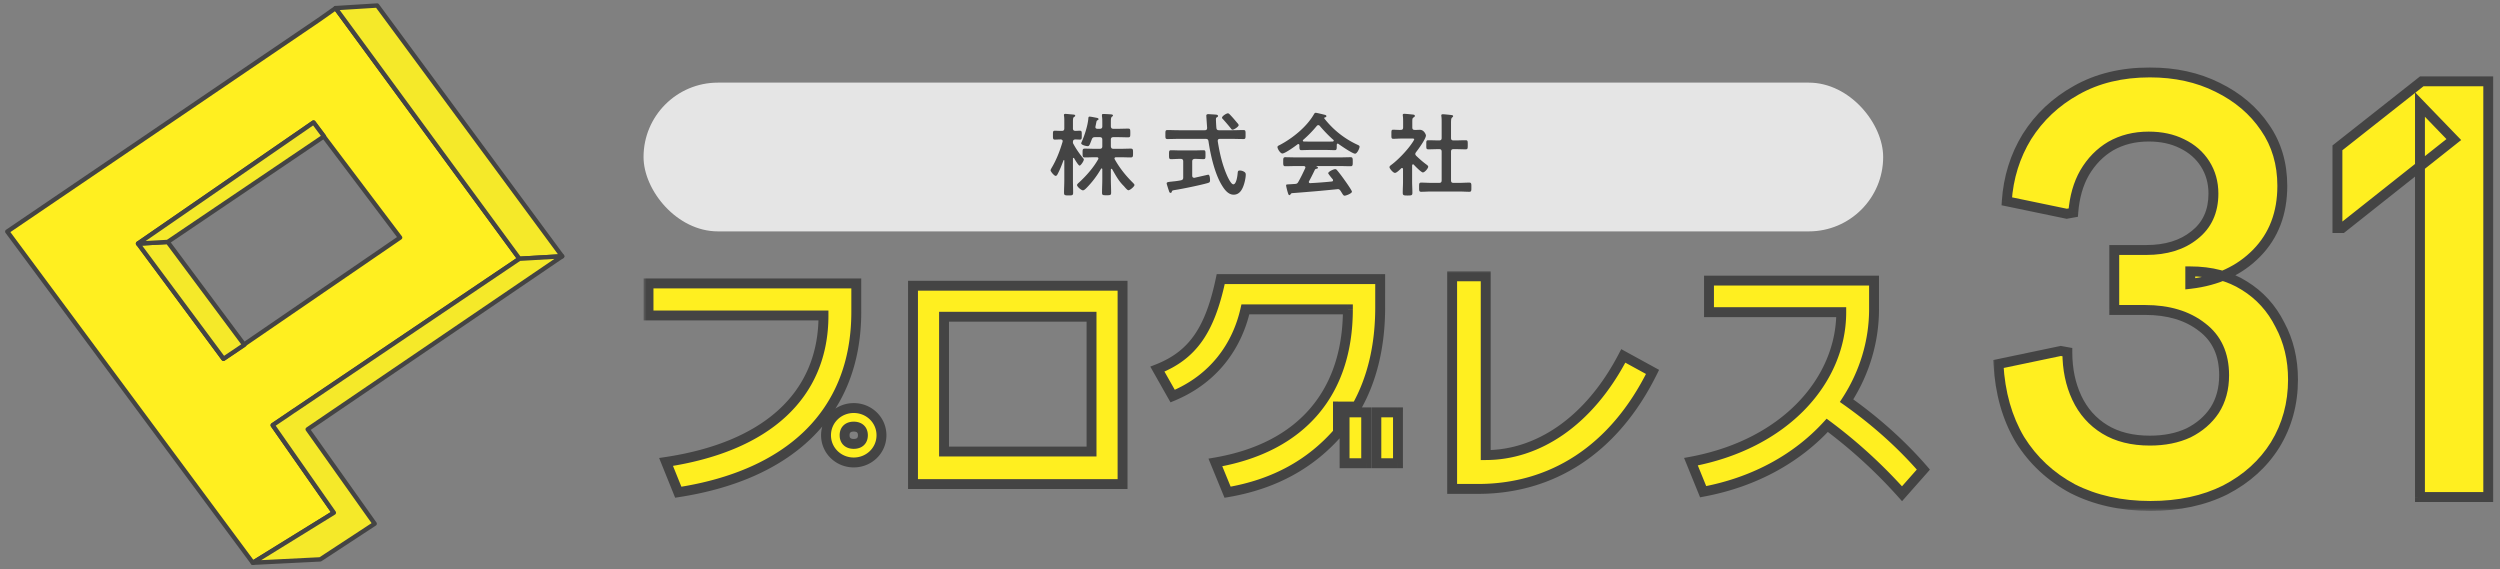
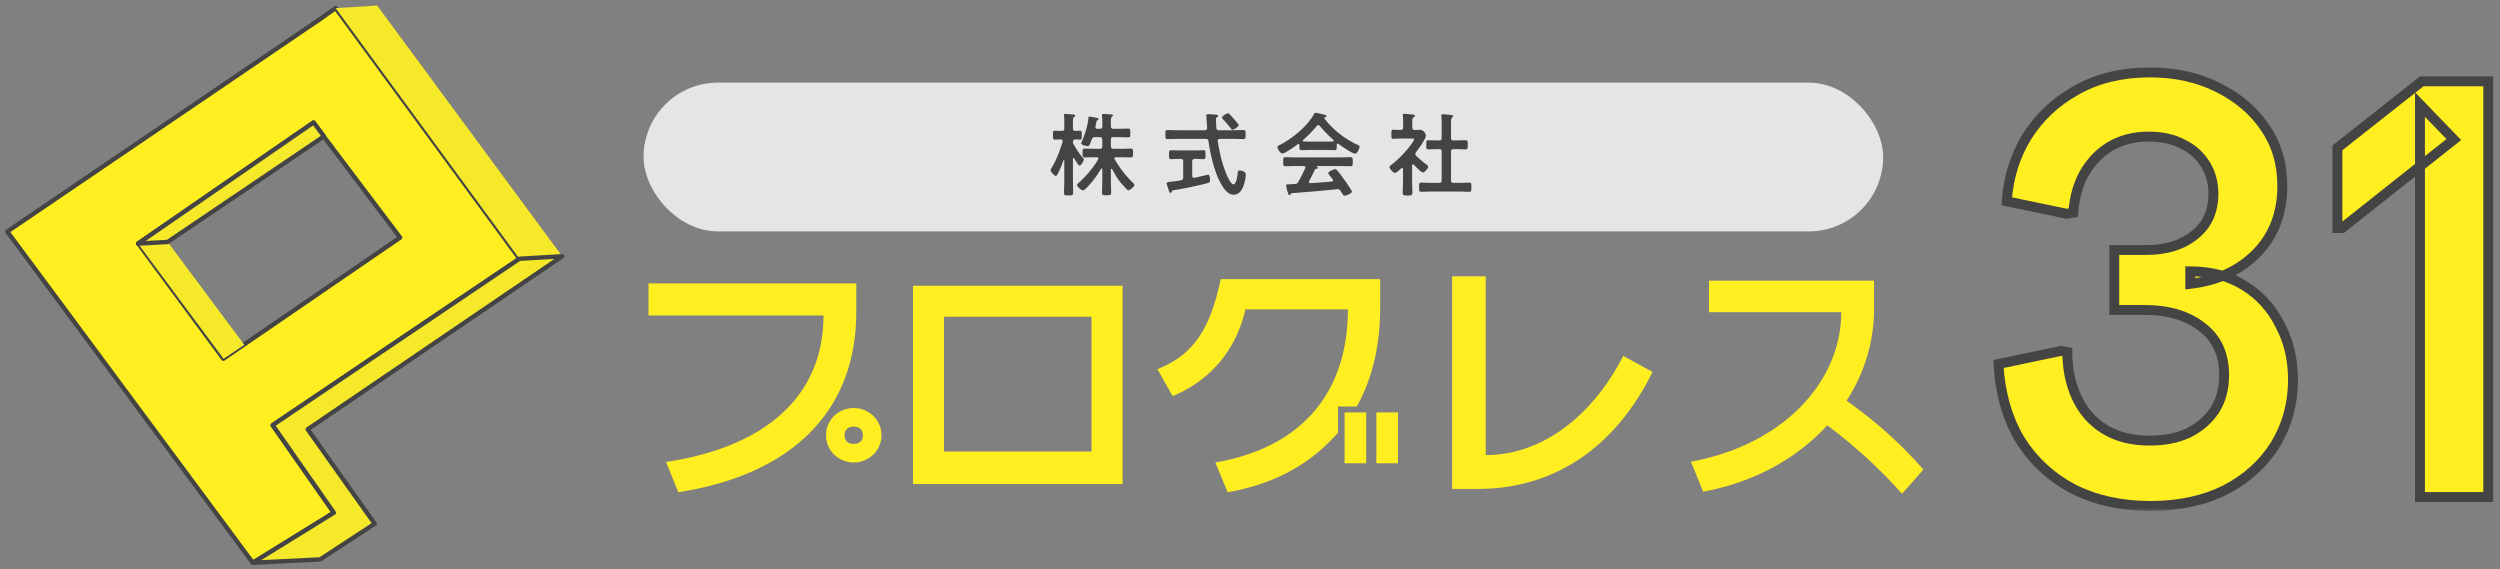
<svg xmlns="http://www.w3.org/2000/svg" width="347" height="79" fill="none">
  <rect width="100%" height="100%" fill="#808080" stroke="none" />
  <g clip-path="url(#a)">
    <path fill="#ffef20" d="M31.004 49.792 19.185 33.789l24.31-16.763 12.042 15.95-24.533 16.81zm41.099-13.876L46.583 1.125 44.277 2.75 1.01 32.141l34.084 45.975 11.246-6.953-8.482-12.134 34.25-23.114z" />
    <path stroke="#444" stroke-linecap="round" stroke-linejoin="round" stroke-width=".608" d="M31.004 49.792 19.185 33.789l24.31-16.763 12.042 15.95-24.533 16.81zm41.099-13.876L46.583 1.125 44.277 2.75 1.01 32.141l34.084 45.975 11.246-6.953-8.482-12.134 34.25-23.114z" />
    <path fill="#f5e929" d="m19.154 33.815 4.12-.233 10.637 14.284-2.88 1.935z" />
-     <path stroke="#444" stroke-linecap="round" stroke-linejoin="round" stroke-width=".608" d="m19.154 33.815 4.12-.233 10.637 14.284-2.88 1.935z" />
    <path fill="#f5e929" d="M43.529 16.996 19.154 33.815l4.12-.233 21.692-14.656z" />
    <path stroke="#444" stroke-linecap="round" stroke-linejoin="round" stroke-width=".608" d="M43.529 16.996 19.154 33.815l4.12-.233 21.692-14.656z" />
    <path fill="#f5e929" d="m72.1 35.917 5.929-.344L52.348.766l-5.768.36z" />
-     <path stroke="#444" stroke-linecap="round" stroke-linejoin="round" stroke-width=".608" d="m72.1 35.917 5.929-.344L52.348.766l-5.768.36z" />
    <path fill="#f5e929" d="m78.03 35.57-5.93.344-31.249 21.064-.005-.008-.903.621-2.087 1.406.01.02-.01.01 8.482 12.138-11.246 6.946 9.358-.468 7.554-4.95-9.298-13.103z" />
    <path stroke="#444" stroke-linecap="round" stroke-linejoin="round" stroke-width=".608" d="m78.03 35.57-5.93.344-31.249 21.064-.005-.008-.903.621-2.087 1.406.01.02-.01.01 8.482 12.138-11.246 6.946 9.358-.468 7.554-4.95-9.298-13.103z" />
  </g>
  <rect width="172.059" height="20.647" x="89.324" y="11.469" fill="#e5e5e5" rx="10.323" />
  <path fill="#444" d="M152.823 23.429a13 13 0 0 1-2.082 2.725c-.113.101-.277.265-.429.265-.239 0-.82-.517-.82-.732 0-.126.215-.303.303-.378.997-.934 1.956-2.006 2.624-3.193a.17.17 0 0 0 .038-.113c0-.139-.113-.177-.227-.177h-.303c-.441 0-.896.026-1.35.026-.328 0-.315-.177-.315-.606 0-.454-.013-.618.315-.618.454 0 .909.025 1.35.025h.72c.239 0 .353-.101.353-.353v-.909c0-.252-.114-.353-.353-.353h-.644c-.265 0-.366.063-.467.315-.29.757-.341.934-.568.934-.189 0-.895-.151-.895-.404 0-.05.037-.126.063-.176.403-.909.82-2.196.921-3.193.012-.151 0-.328.189-.328.139 0 .707.114.883.152.101.012.353.05.353.201 0 .064-.075.101-.126.14-.138.075-.151.1-.202.378-.025.113-.05.265-.101.492 0 .025-.012.063-.012.088 0 .177.126.24.29.24h.316c.239 0 .353-.1.353-.34v-.505c0-.316 0-.619-.051-.922v-.126c0-.151.101-.164.215-.164.202 0 .782.038 1.009.05.101.013.303.013.303.165 0 .075-.063.113-.139.164-.139.1-.151.353-.151.807v.53c.025.24.113.341.353.341h.606c.479 0 .971-.025 1.451-.025.29 0 .29.139.29.618 0 .454 0 .593-.29.593-.48 0-.959-.025-1.451-.025h-.606c-.24 0-.353.1-.353.353v.909c.025.252.113.353.353.353h1.06c.442 0 .896-.025 1.35-.025.328 0 .316.176.316.618 0 .416.012.606-.316.606-.454 0-.896-.026-1.35-.026h-.681c-.114 0-.227.038-.227.177q0 .057.037.113c.669 1.2 1.54 2.284 2.511 3.243.063.063.227.227.227.316 0 .202-.605.732-.845.732-.139 0-.442-.354-.606-.556l-.088-.088c-.681-.681-1.085-1.451-1.564-2.284-.026-.025-.051-.05-.089-.05-.063 0-.076.05-.088.1v1.3c0 .644.038 1.275.038 1.918 0 .34-.126.354-.619.354-.517 0-.643 0-.643-.354 0-.643.038-1.274.038-1.918v-1.337c-.013-.063-.025-.114-.089-.114-.037 0-.063.026-.088.05m-3.81-3.407c.353.656.832 1.35 1.312 1.918.05.063.113.126.113.214 0 .177-.416.833-.593.833-.164 0-.656-.845-.757-1.022a.08.08 0 0 0-.075-.05c-.063 0-.089.05-.089.113v2.965c0 .593.026 1.174.026 1.767 0 .353-.139.366-.606.366-.53 0-.656-.013-.656-.379 0-.58.038-1.16.038-1.754v-2.7c0-.063-.038-.075-.051-.075a.07.07 0 0 0-.063.037c-.24.656-.492 1.3-.82 1.918-.051.101-.139.24-.265.24-.215 0-.707-.618-.707-.77 0-.1.139-.328.19-.416.656-1.11 1.11-2.322 1.476-3.546 0-.038.013-.063.013-.1 0-.165-.139-.215-.278-.228-.278 0-.568.025-.82.025-.265 0-.253-.201-.253-.618 0-.441-.012-.618.265-.618.177 0 .492.025.833.025h.126c.253 0 .354-.1.354-.353v-.883c0-.303 0-.593-.038-.846-.013-.038-.013-.088-.013-.126 0-.126.101-.151.202-.151.151 0 .858.075 1.047.088.114.013.316.013.316.164 0 .088-.063.114-.177.19-.126.088-.139.29-.139.693v.87c0 .228.089.342.328.354.101 0 .568-.025.631-.025.29 0 .265.202.265.618 0 .43.025.618-.265.618-.063 0-.555-.025-.643-.025-.139.025-.303.038-.316.328a.47.47 0 0 0 .089.341m22.913-2.65c0 .215-.643.631-.845.631-.101 0-.164-.076-.215-.151q-.53-.662-1.097-1.287c-.063-.063-.152-.139-.152-.227 0-.215.606-.606.808-.606.088 0 .164.05.227.114.353.353.681.744 1.009 1.135.076.088.265.278.265.391m-6.447 5.035v1.98c0 .152.075.29.252.29h.088c.202-.05 1.868-.428 1.88-.428.24 0 .253.606.253.77 0 .265-.076.315-.316.39-1.009.29-3.457.796-4.517.96-.366.063-.416.063-.479.252-.026.088-.063.151-.152.151-.139 0-.189-.1-.252-.315-.051-.139-.303-.909-.303-.997 0-.176.202-.202.694-.252.303-.038.719-.063 1.274-.177.253-.05.329-.164.329-.404v-2.22c0-.24-.114-.354-.354-.354h-.063c-.416 0-.845.038-1.274.038-.29 0-.278-.164-.278-.618 0-.442-.012-.618.265-.618.404 0 .858.025 1.287.025h1.956c.441 0 .896-.025 1.287-.025.277 0 .265.164.265.618s.012.618-.265.618c-.417 0-.82-.038-1.224-.038-.24.026-.353.114-.353.354m3.356-4.656c.025.24.126.328.366.328h1.829c.518 0 1.048-.025 1.565-.025.303 0 .29.164.29.618 0 .467.013.63-.29.63-.517 0-1.047-.024-1.565-.024h-1.703c-.177 0-.303.063-.303.265v.063c.265 1.678.644 3.343 1.35 4.895.114.24.518 1.085.808 1.085.441 0 .58-1.223.605-1.552.026-.214.026-.365.291-.365.164 0 .34.037.492.113.24.114.34.215.34.467 0 .366-.113.896-.214 1.236-.215.732-.593 1.54-1.464 1.54-.769 0-1.287-.732-1.64-1.312-.997-1.628-1.577-4.227-1.855-6.107-.038-.253-.151-.328-.391-.328h-3.735c-.517 0-1.034.025-1.564.025-.303 0-.291-.152-.291-.619 0-.479-.012-.63.291-.63.53 0 1.047.025 1.564.025h3.609c.24 0 .328-.101.328-.34 0-.013-.114-1.641-.114-1.666 0-.177.114-.227.278-.227.076 0 .883.05 1.009.063.114 0 .341.037.341.189 0 .1-.088.151-.189.202-.101.075-.101.176-.101.29 0 .19.038.921.063 1.16m13.652 5.854c-.227.48-.53 1.085-.782 1.54a.18.18 0 0 0-.038.113c0 .127.088.164.202.164a60 60 0 0 0 2.978-.227c.101-.012.176-.05.176-.176 0-.101-.05-.152-.113-.215-.177-.214-.555-.681-.555-.757 0-.215.744-.568.959-.568.126 0 .214.076.29.177.328.391.719.908 1.009 1.325.164.227 1.035 1.45 1.035 1.627 0 .24-.808.556-1.01.556-.151 0-.214-.101-.403-.404-.038-.063-.089-.152-.152-.24-.101-.164-.202-.265-.403-.265-.038 0-.064.013-.089.013-1.034.1-2.056.202-3.091.29-1.06.088-1.931.164-3.142.252-.113.013-.164.05-.24.177-.038.05-.075.1-.138.1-.139 0-.177-.176-.265-.466-.038-.1-.202-.77-.202-.87 0-.177.088-.14.631-.177l.58-.038c.265-.013.366-.076.492-.303.353-.618.644-1.236.946-1.88.013-.038.026-.063.026-.114 0-.138-.114-.176-.24-.189h-.997c-.517 0-1.047.026-1.564.026-.291 0-.278-.228-.278-.619 0-.416-.013-.63.278-.63.517 0 1.047.025 1.564.025h5.956c.53 0 1.047-.026 1.577-.026.29 0 .277.227.277.631 0 .391.013.619-.277.619-.53 0-1.047-.026-1.577-.026h-3.142c-.038 0-.051 0-.051.026s.026.025.063.05c.101.05.152.076.152.151 0 .114-.114.14-.189.152-.139.025-.19.05-.253.176m.694-6.132a.27.27 0 0 0-.214-.1c-.089 0-.139.05-.202.113a16 16 0 0 1-1.88 1.93.12.12 0 0 0-.051.101c0 .089.063.114.127.127.277 0 .555.012.832.012h2.309c.291 0 .581 0 .884-.012.063-.013.138-.038.138-.127 0-.038-.025-.075-.05-.1-.606-.518-1.388-1.338-1.893-1.944m-2.826 2.789v-.101c-.013-.076-.038-.164-.139-.164a.17.17 0 0 0-.113.038c-.341.265-1.742 1.274-2.108 1.274-.277 0-.681-.63-.681-.896 0-.151.177-.214.328-.29 1.767-.934 3.735-2.511 4.732-4.265.05-.088.126-.202.239-.202.139 0 1.098.24 1.3.29.088.026.189.076.189.177 0 .126-.138.164-.239.19-.038.012-.064.037-.064.075 0 .025 0 .038.013.05a12.4 12.4 0 0 0 4.479 3.597c.291.138.417.176.417.328 0 .24-.341.971-.619.971-.365 0-1.955-1.098-2.321-1.363a.12.12 0 0 0-.088-.037c-.101 0-.127.088-.139.164v.265c0 .315-.026.48-.265.48-.316 0-.795-.026-1.174-.026h-2.309c-.391 0-.832.025-1.186.025-.252 0-.252-.227-.252-.58m21.399-.77h.291c.454 0 .921-.025 1.388-.025.302 0 .29.151.29.63 0 .48.012.632-.29.632-.467 0-.922-.026-1.388-.026h-.291c-.252 0-.353.101-.353.354v3.974c0 .253.101.354.353.354h.783c.467 0 .933-.038 1.4-.038.303 0 .29.176.29.63 0 .48.013.644-.29.644-.467 0-.933-.038-1.4-.038h-3.887c-.454 0-.921.038-1.387.038-.303 0-.291-.164-.291-.643 0-.467-.012-.631.291-.631.466 0 .933.037 1.387.037h1.111c.24 0 .34-.1.34-.353v-3.974c0-.253-.1-.354-.34-.354h-.114c-.454 0-.921.026-1.388.026-.315 0-.29-.152-.29-.631 0-.48-.025-.631.29-.631.467 0 .934.025 1.388.025h.114c.24 0 .34-.1.34-.34v-2.12c0-.316 0-.631-.037-.871-.013-.05-.013-.088-.013-.126 0-.152.101-.177.227-.177.152 0 1.022.088 1.199.114.088.012.214.038.214.151 0 .088-.075.126-.151.202-.126.101-.139.366-.139.795v2.031c0 .24.101.341.353.341m-5.514 3.369c-.037-.025-.063-.05-.113-.05-.088 0-.114.088-.126.15v2.234c0 .518.038 1.035.038 1.565 0 .366-.127.378-.669.378-.53 0-.669-.012-.669-.378 0-.518.038-1.047.038-1.565V23.48c-.013-.075-.038-.164-.139-.164-.05 0-.076.025-.113.05-.19.177-.631.632-.871.632-.252 0-.757-.606-.757-.795 0-.152.202-.278.315-.366.921-.694 2.12-1.956 2.776-2.915.063-.088.341-.492.341-.593 0-.088-.139-.1-.29-.1h-1.426c-.404 0-.871.037-1.186.037-.29 0-.265-.177-.265-.644 0-.466-.013-.618.252-.618.24 0 .707.038 1.035.025.252 0 .341-.1.341-.353v-.782c0-.265 0-.543-.038-.808-.013-.038-.013-.075-.013-.113 0-.152.101-.177.215-.177.239 0 .908.076 1.16.101.127.013.303.025.303.19 0 .113-.101.163-.214.239-.126.088-.139.227-.139.58v.77c0 .24.088.353.328.353.252.013.492-.012.732-.012.555 0 .833.643.833.795 0 .441-1.06 1.918-1.376 2.309-.05.088-.101.151-.101.252s.063.177.127.252c.517.492.87.808 1.451 1.237.088.063.214.164.214.278 0 .214-.479.794-.744.794-.215 0-1.073-.87-1.25-1.072" />
  <mask id="b" width="179" height="33" x="89.26" y="37.414" fill="#000" maskUnits="userSpaceOnUse">
-     <path fill="#fff" d="M89.26 37.414h179v33h-179z" />
    <path d="M90.013 39.34h28.839v3.953c0 14.332-9.601 22.697-24.709 25.027l-1.694-4.2c13.837-2.083 21.85-9.143 21.85-20.333H90.013zM118.5 64.19c-2.118 0-3.847-1.659-3.847-3.777s1.729-3.777 3.847-3.777 3.848 1.66 3.848 3.777-1.73 3.777-3.848 3.777m0-2.577c.777 0 1.271-.423 1.271-1.2s-.494-1.2-1.271-1.2-1.271.424-1.271 1.2c0 .777.495 1.2 1.271 1.2m8.225-21.955h29.086V67.19h-29.086zm4.306 23.014h20.474V43.964H131.03zm38.405-23.932h22.133v3.953c0 5.33-1.13 9.955-3.248 13.732h-2.612v3.635c-3.741 4.271-8.719 7.13-15.319 8.26l-1.695-4.13c12.072-2.082 18.391-9.777 18.391-21.25h-14.226c-1.129 5.013-4.306 9.637-10.095 12.037l-2.118-3.741c4.942-1.942 7.307-5.472 8.789-12.496m21.603 18.496h3.001v7.06h-3.001zm-4.412 0h3v7.06h-3zm14.931-18.884h4.66v24.815c7.095 0 14.296-4.519 19.097-13.767l4.059 2.224c-5.366 10.872-14.049 16.237-24.215 16.237h-3.601zm35.652.6h22.909v3.953c0 4.518-1.341 8.895-3.812 12.708 4.095 2.894 7.66 6.106 10.66 9.566l-2.965 3.353a69.8 69.8 0 0 0-10.378-9.495c-4.13 4.518-10.025 7.871-17.226 9.213l-1.694-4.166c13.131-2.435 20.862-11.33 20.862-20.755h-18.356z" />
  </mask>
  <path fill="#ffef20" d="M90.013 39.34h28.839v3.953c0 14.332-9.601 22.697-24.709 25.027l-1.694-4.2c13.837-2.083 21.85-9.143 21.85-20.333H90.013zM118.5 64.19c-2.118 0-3.847-1.659-3.847-3.777s1.729-3.777 3.847-3.777 3.848 1.66 3.848 3.777-1.73 3.777-3.848 3.777m0-2.577c.777 0 1.271-.423 1.271-1.2s-.494-1.2-1.271-1.2-1.271.424-1.271 1.2c0 .777.495 1.2 1.271 1.2m8.225-21.955h29.086V67.19h-29.086zm4.306 23.014h20.474V43.964H131.03zm38.405-23.932h22.133v3.953c0 5.33-1.13 9.955-3.248 13.732h-2.612v3.635c-3.741 4.271-8.719 7.13-15.319 8.26l-1.695-4.13c12.072-2.082 18.391-9.777 18.391-21.25h-14.226c-1.129 5.013-4.306 9.637-10.095 12.037l-2.118-3.741c4.942-1.942 7.307-5.472 8.789-12.496m21.603 18.496h3.001v7.06h-3.001zm-4.412 0h3v7.06h-3zm14.931-18.884h4.66v24.815c7.095 0 14.296-4.519 19.097-13.767l4.059 2.224c-5.366 10.872-14.049 16.237-24.215 16.237h-3.601zm35.652.6h22.909v3.953c0 4.518-1.341 8.895-3.812 12.708 4.095 2.894 7.66 6.106 10.66 9.566l-2.965 3.353a69.8 69.8 0 0 0-10.378-9.495c-4.13 4.518-10.025 7.871-17.226 9.213l-1.694-4.166c13.131-2.435 20.862-11.33 20.862-20.755h-18.356z" />
-   <path fill="#444" d="M90.013 39.34v-.687h-.687v.687zm28.839 0h.687v-.687h-.687zM94.143 68.32l-.637.257.204.505.538-.083zm-1.694-4.2-.102-.68-.86.13.325.807zm21.85-20.333h.687v-.686h-.687zm-24.286 0h-.687v.687h.687zm0-4.447v.687h28.839v-1.374H90.013zm28.839 0h-.687v3.953h1.374V39.34zm0 3.953h-.687c0 7-2.338 12.49-6.481 16.522-4.157 4.046-10.185 6.676-17.646 7.826l.105.68.105.678c7.647-1.18 13.973-3.897 18.394-8.2 4.435-4.315 6.897-10.173 6.897-17.506zM94.143 68.32l.637-.257-1.694-4.2-.637.257-.637.257 1.694 4.2zm-1.694-4.2.102.679c7.003-1.054 12.61-3.378 16.476-6.924 3.883-3.562 5.959-8.311 5.959-14.087h-1.374c0 5.413-1.931 9.788-5.514 13.075-3.6 3.302-8.918 5.549-15.751 6.577zm21.85-20.333v-.686H90.013v1.373H114.3zm-24.286 0h.687V39.34h-1.374v4.447zM118.5 64.19v-.687c-1.755 0-3.16-1.368-3.16-3.09h-1.374c0 2.514 2.054 4.464 4.534 4.464zm-3.847-3.777h.687c0-1.722 1.405-3.09 3.16-3.09V55.95c-2.48 0-4.534 1.95-4.534 4.464zm3.847-3.777v.687c1.756 0 3.161 1.368 3.161 3.09h1.374c0-2.513-2.054-4.464-4.535-4.464zm3.848 3.777h-.687c0 1.722-1.405 3.09-3.161 3.09v1.374c2.481 0 4.535-1.95 4.535-4.464zm-3.848 1.2v.687c.508 0 1.011-.14 1.392-.49.39-.358.566-.858.566-1.397h-1.374c0 .238-.071.339-.122.386-.06.055-.193.127-.462.127zm1.271-1.2h.687c0-.539-.176-1.038-.566-1.396-.381-.351-.884-.49-1.392-.49V59.9c.269 0 .402.072.462.128.051.047.122.148.122.385zm-1.271-1.2v-.687c-.508 0-1.01.14-1.391.49-.39.359-.566.858-.566 1.397h1.373c0-.237.071-.338.123-.385.06-.056.193-.128.461-.128zm-1.271 1.2h-.686c0 .54.176 1.039.566 1.397.381.35.883.49 1.391.49v-1.374c-.268 0-.401-.072-.461-.127-.052-.047-.123-.148-.123-.386zm9.496-20.755v-.687h-.687v.687zm29.086 0h.687v-.687h-.687zm0 27.533v.686h.687v-.686zm-29.086 0h-.687v.686h.687zm4.306-4.519h-.687v.687h.687zm20.474 0v.687h.687v-.687zm0-18.708h.687v-.687h-.687zm-20.474 0v-.687h-.687v.687zm-4.306-4.306v.686h29.086v-1.373h-29.086zm29.086 0h-.687V67.19h1.374V39.657zm0 27.533v-.687h-29.086v1.373h29.086zm-29.086 0h.687V39.657h-1.374v27.534zm4.306-4.519v.687h20.474v-1.373H131.03zm20.474 0h.687V43.964h-1.374v18.708zm0-18.708v-.687H131.03v1.374h20.474zm-20.474 0h-.687v18.708h1.374V43.964zm38.405-5.224v-.687h-.557l-.115.545zm22.133 0h.687v-.687h-.687zm-3.248 17.685v.686h.403l.196-.35zm-2.612 0v-.687h-.687v.687zm0 3.635.517.453.17-.194v-.259zm-15.319 8.26-.636.26.209.51.542-.093zm-1.695-4.13-.117-.677-.843.146.325.792zm18.391-21.25h.687v-.686h-.687zm-14.226 0v-.686h-.549l-.121.535zm-10.095 12.037-.598.339.3.528.561-.232zm-2.118-3.741-.251-.64-.736.29.389.688zm30.392 6v-.686h-.687v.686zm3.001 0h.687v-.686h-.687zm0 7.06v.687h.687v-.687zm-3.001 0h-.687v.687h.687zm-4.412-7.06v-.686h-.687v.686zm3 0h.687v-.686h-.687zm0 7.06v.687h.687v-.687zm-3 0h-.687v.687h.687zM169.435 38.74v.687h22.133v-1.374h-22.133zm22.133 0h-.687v3.953h1.374V38.74zm0 3.953h-.687c0 5.234-1.109 9.738-3.16 13.396l.599.336.599.335c2.185-3.896 3.336-8.64 3.336-14.067zm-3.248 13.732v-.687h-2.612v1.373h2.612zm-2.612 0h-.687v3.635h1.374v-3.636zm0 3.635-.516-.452c-3.632 4.146-8.465 6.93-14.919 8.035l.116.677.115.677c6.748-1.154 11.869-4.088 15.721-8.484zm-15.319 8.26.635-.26-1.694-4.13-.636.26-.635.26 1.694 4.13zm-1.695-4.13.117.677c6.157-1.062 10.913-3.569 14.128-7.335 3.216-3.767 4.833-8.727 4.833-14.592h-1.374c0 5.608-1.542 10.231-4.504 13.7-2.962 3.47-7.401 5.853-13.317 6.873zm18.391-21.25v-.686h-14.226v1.373h14.226zm-14.226 0-.67-.15c-1.086 4.822-4.13 9.248-9.688 11.553l.263.634.263.635c6.02-2.497 9.33-7.318 10.503-12.52zm-10.095 12.037.598-.338-2.118-3.742-.598.339-.598.338 2.118 3.742zm-2.118-3.741.251.639c2.58-1.014 4.523-2.46 6.005-4.589 1.469-2.111 2.456-4.852 3.206-8.404l-.673-.142-.672-.142c-.732 3.472-1.67 6.008-2.989 7.903-1.306 1.878-3.017 3.167-5.379 4.095zm30.392 6v.687h3.001V56.55h-3.001zm3.001 0h-.687v7.06h1.374v-7.06zm0 7.06v-.687h-3.001v1.374h3.001zm-3.001 0h.687v-7.06h-1.374v7.06zm-4.412-7.06v.687h3V56.55h-3zm3 0h-.686v7.06h1.373v-7.06zm0 7.06v-.687h-3v1.374h3zm-3 0h.687v-7.06h-1.374v7.06zm14.931-25.945v-.686h-.686v.687zm4.66 0h.687v-.686h-.687zm0 24.816h-.687v.686h.687zM225.314 49.4l.33-.602-.616-.338-.324.624zm4.059 2.224.616.304.291-.59-.577-.317zM201.557 67.86h-.686v.687h.686zm0-29.51v.687h4.66v-1.373h-4.66zm4.66 0h-.687v24.816h1.374V38.352zm0 24.816v.686c7.414 0 14.819-4.722 19.706-14.136l-.609-.317-.61-.316c-4.715 9.082-11.711 13.396-18.487 13.396zM225.314 49.4l-.33.602 4.059 2.224.33-.602.33-.603-4.059-2.223zm4.059 2.224-.616-.304c-5.262 10.662-13.721 15.854-23.599 15.854v1.374c10.454 0 19.362-5.538 24.831-16.62zM205.158 67.86v-.687h-3.601v1.374h3.601zm-3.601 0h.687v-29.51h-1.373v29.51zm35.652-28.91v-.686h-.687v.687zm22.909 0h.687v-.686h-.687zm-3.812 16.662-.576-.374-.359.554.538.38zm10.66 9.566.515.455.398-.451-.394-.455zm-2.965 3.353-.512.457.514.577.513-.579zm-10.378-9.495.411-.551-.498-.372-.42.46zm-17.226 9.213-.636.258.211.52.551-.103zm-1.694-4.166-.125-.675-.829.154.318.78zm20.862-20.755h.687v-.687h-.687zm-18.356 0h-.687v.687h.687zm0-4.377v.686h22.909v-1.373h-22.909zm22.909 0h-.687v3.953h1.374v-3.953zm0 3.953h-.687c0 4.38-1.3 8.629-3.701 12.334l.576.374.576.373c2.54-3.919 3.923-8.425 3.923-13.081zm-3.812 12.708-.397.56c4.053 2.865 7.576 6.04 10.538 9.456l.519-.45.519-.45c-3.039-3.504-6.646-6.753-10.783-9.677zm10.66 9.566-.514-.455-2.966 3.353.515.455.515.455 2.965-3.353zm-2.965 3.353.513-.457a70.5 70.5 0 0 0-10.48-9.59l-.411.552-.41.55a69 69 0 0 1 10.276 9.402zm-10.378-9.495-.507-.464c-4.023 4.402-9.781 7.686-16.844 9.001l.125.676.126.675c7.339-1.367 13.371-4.79 17.607-9.425zm-17.226 9.213.637-.26-1.695-4.164-.636.258-.636.26 1.694 4.164zm-1.694-4.166.125.676c13.367-2.48 21.424-11.592 21.424-21.431h-1.374c0 9.01-7.405 17.688-20.3 20.08zm20.862-20.755v-.687h-18.356v1.374h18.356zm-18.356 0h.687v-4.377h-1.374v4.377z" mask="url(#b)" />
  <mask id="c" width="70" height="62" x="276.43" y="8.988" fill="#000" maskUnits="userSpaceOnUse">
    <path fill="#fff" d="M276.43 8.988h70v62h-70z" />
-     <path d="M298.487 70.225q-6.1 0-10.798-2.39-4.615-2.475-7.336-6.842-2.637-4.451-2.967-10.468l8.655-1.813.906.164q0 3.545 1.319 6.347t3.874 4.369q2.556 1.566 6.265 1.566 3.05 0 5.357-1.072 2.309-1.153 3.627-3.132 1.319-2.06 1.319-4.863 0-4.368-3.05-6.676-3.05-2.39-7.913-2.39h-4.286v-8.326h4.451q4.121 0 6.676-2.06 2.638-2.06 2.638-5.77 0-2.308-1.154-4.121t-3.215-2.803q-1.978-.99-4.615-.989-2.968 0-5.276 1.319-2.225 1.32-3.626 3.71-1.319 2.307-1.566 5.522l-.907.165-8.325-1.732q.33-4.945 2.803-8.984 2.554-4.038 6.841-6.429 4.368-2.472 10.221-2.473 5.274 0 9.396 2.06 4.203 2.062 6.594 5.606 2.39 3.462 2.39 8.078 0 5.687-3.544 9.314t-9.232 4.286v-1.731q4.37 0 7.501 1.978 3.215 1.978 4.946 5.44 1.813 3.379 1.813 7.583 0 5.028-2.473 9.067-2.472 3.957-6.923 6.264-4.452 2.226-10.386 2.226m37.404-1.237V14.505l4.698 4.863-15.495 12.282h-.66V20.522l11.704-9.231h9.232v57.697z" />
  </mask>
  <path fill="#ffef20" d="M298.487 70.225q-6.1 0-10.798-2.39-4.615-2.475-7.336-6.842-2.637-4.451-2.967-10.468l8.655-1.813.906.164q0 3.545 1.319 6.347t3.874 4.369q2.556 1.566 6.265 1.566 3.05 0 5.357-1.072 2.309-1.153 3.627-3.132 1.319-2.06 1.319-4.863 0-4.368-3.05-6.676-3.05-2.39-7.913-2.39h-4.286v-8.326h4.451q4.121 0 6.676-2.06 2.638-2.06 2.638-5.77 0-2.308-1.154-4.121t-3.215-2.803q-1.978-.99-4.615-.989-2.968 0-5.276 1.319-2.225 1.32-3.626 3.71-1.319 2.307-1.566 5.522l-.907.165-8.325-1.732q.33-4.945 2.803-8.984 2.554-4.038 6.841-6.429 4.368-2.472 10.221-2.473 5.274 0 9.396 2.06 4.203 2.062 6.594 5.606 2.39 3.462 2.39 8.078 0 5.687-3.544 9.314t-9.232 4.286v-1.731q4.37 0 7.501 1.978 3.215 1.978 4.946 5.44 1.813 3.379 1.813 7.583 0 5.028-2.473 9.067-2.472 3.957-6.923 6.264-4.452 2.226-10.386 2.226m37.404-1.237V14.505l4.698 4.863-15.495 12.282h-.66V20.522l11.704-9.231h9.232v57.697z" />
  <path fill="#444" d="m287.689 67.834-.324.606.006.003.007.004zm-7.336-6.841-.591.35.004.007.004.006zm-2.967-10.468-.141-.672-.577.12.032.59zm8.655-1.813.123-.676-.133-.024-.131.027zm.906.164h.687v-.573l-.564-.102zm1.319 6.347.622-.292zm3.874 4.369.359-.586zm11.622.494.289.623.009-.004.009-.004zm3.627-3.132.571.381.007-.01zm-1.731-11.54-.424.541.009.007zm-12.199-2.39h-.687v.687h.687zm0-8.325v-.686h-.687v.686zm11.127-2.06-.423-.542-.008.007zm1.484-9.891.58-.369zm-3.215-2.803-.307.615.01.005zm-9.891.33-.34-.596-.01.005zm-3.626 3.71-.593-.348-.004.006zm-1.566 5.522.123.675.521-.094.041-.529zm-.907.165-.14.672.131.027.132-.024zm-8.325-1.732-.685-.045-.04.596.585.122zm2.803-8.984-.581-.367-.005.009zm6.841-6.429.334.6.004-.002zm19.617-.412-.307.614.005.003zm6.594 5.605-.57.384.005.006zm-1.154 17.392-.491-.48zm-9.232 4.286h-.686v.77l.766-.088zm0-1.731v-.687h-.686v.687zm7.501 1.978-.367.58.007.005zm4.946 5.44-.615.307.005.009.004.009zm-.66 16.65.583.364.003-.005zm-6.923 6.264.307.615.009-.005zm-10.386 2.226v-.687c-3.975 0-7.465-.779-10.486-2.316l-.312.612-.311.612c3.243 1.65 6.951 2.466 11.109 2.466zm-10.798-2.39.325-.606c-2.974-1.593-5.329-3.79-7.078-6.599l-.583.363-.583.363c1.878 3.016 4.414 5.38 7.595 7.084zm-7.336-6.842.591-.35c-1.693-2.858-2.657-6.236-2.872-10.156l-.686.038-.686.038c.225 4.103 1.239 7.703 3.062 10.78zm-2.967-10.468.141.672 8.655-1.813-.141-.672-.141-.673-8.655 1.814zm8.655-1.813-.123.675.907.165.122-.675.123-.676-.906-.165zm.906.164h-.686c0 2.45.456 4.668 1.384 6.64l.621-.293.622-.292c-.831-1.765-1.254-3.778-1.254-6.054zm1.319 6.347-.621.293c.934 1.985 2.315 3.545 4.136 4.661l.359-.585.359-.586c-1.585-.971-2.787-2.324-3.611-4.075zm3.874 4.369-.359.585c1.835 1.125 4.054 1.668 6.624 1.668V60.47c-2.377 0-4.333-.501-5.906-1.465zm6.265 1.566v.687c2.113 0 4.001-.372 5.646-1.136l-.289-.623-.289-.623c-1.432.665-3.116 1.008-5.068 1.008zm5.357-1.072.307.615c1.636-.818 2.94-1.94 3.891-3.366l-.571-.38-.572-.382c-.807 1.211-1.921 2.178-3.362 2.899zm3.627-3.132.578.37c.96-1.5 1.428-3.253 1.428-5.233h-1.374c0 1.757-.412 3.245-1.211 4.493zm1.319-4.863h.687c0-3.093-1.092-5.536-3.323-7.224l-.414.548-.415.547c1.836 1.39 2.778 3.397 2.778 6.13zm-3.05-6.676.424-.54c-2.182-1.711-4.981-2.538-8.337-2.538v1.374c3.128 0 5.605.767 7.489 2.244zm-7.913-2.39v-.687h-4.286v1.373h4.286zm-4.286 0h.687v-8.326h-1.374v8.325zm0-8.326v.687h4.451v-1.373h-4.451zm4.451 0v.687c2.863 0 5.254-.717 7.108-2.213l-.432-.534-.431-.535c-1.553 1.252-3.613 1.909-6.245 1.909zm6.676-2.06.423.541c1.945-1.52 2.902-3.653 2.902-6.311h-1.374c0 2.288-.801 4-2.373 5.228zm2.638-5.77h.687c0-1.66-.417-3.163-1.261-4.49l-.58.369-.579.368c.694 1.091 1.046 2.335 1.046 3.753zm-1.154-4.121.58-.369c-.843-1.324-2.016-2.342-3.497-3.053l-.298.62-.297.618c1.266.608 2.237 1.459 2.933 2.552zm-3.215-2.803.308-.614c-1.431-.715-3.079-1.062-4.923-1.062v1.374c1.672 0 3.102.313 4.308.917zm-4.615-.989v-.687c-2.084 0-3.962.465-5.616 1.41l.34.596.341.596c1.423-.813 3.062-1.228 4.935-1.228zm-5.276 1.319-.35-.59c-1.591.942-2.88 2.265-3.869 3.952l.593.347.592.347c.88-1.5 2.008-2.65 3.385-3.465zm-3.626 3.71-.597-.342c-.939 1.644-1.483 3.588-1.654 5.81l.685.054.685.052c.158-2.063.658-3.8 1.477-5.234zm-1.566 5.522-.123-.676-.907.165.123.676.123.675.907-.165zm-.907.165.14-.673-8.325-1.73-.14.672-.14.672 8.325 1.731zm-8.325-1.732.685.046c.213-3.191 1.116-6.078 2.703-8.671l-.585-.359-.586-.358c-1.71 2.791-2.675 5.894-2.902 9.297zm2.803-8.984.58.367c1.64-2.593 3.835-4.657 6.595-6.196l-.334-.6-.335-.6c-2.954 1.648-5.321 3.87-7.087 6.662zm6.841-6.429.338.598c2.793-1.581 6.08-2.384 9.883-2.384V9.367c-4.001 0-7.528.846-10.56 2.562zm10.221-2.473v.687c3.425 0 6.45.669 9.089 1.988l.307-.614.307-.614c-2.856-1.428-6.096-2.134-9.703-2.134zm9.396 2.06-.302.618c2.705 1.326 4.806 3.118 6.327 5.372l.569-.384.569-.384c-1.667-2.472-3.961-4.416-6.861-5.838zm6.594 5.606-.565.39c1.506 2.182 2.268 4.736 2.268 7.688h1.374c0-3.203-.831-6.035-2.512-8.468zm2.39 8.078h-.687c0 3.635-1.126 6.56-3.348 8.834l.491.48.491.48c2.504-2.563 3.74-5.847 3.74-9.794zm-3.544 9.314-.491-.48c-2.239 2.29-5.163 3.66-8.82 4.083l.079.683.08.682c3.926-.455 7.156-1.943 9.643-4.488zm-9.232 4.286h.687v-1.731h-1.373v1.73zm0-1.731v.687c2.807 0 5.174.634 7.134 1.872l.367-.581.367-.58c-2.216-1.4-4.849-2.085-7.868-2.085zm7.501 1.978-.36.585c2.031 1.25 3.593 2.966 4.691 5.162l.615-.307.614-.307c-1.21-2.42-2.945-4.33-5.2-5.718zm4.946 5.44-.606.325c1.151 2.144 1.732 4.558 1.732 7.258h1.374c0-2.905-.628-5.546-1.895-7.908zm1.813 7.583h-.687c0 3.234-.793 6.13-2.372 8.708l.586.359.586.358c1.719-2.807 2.574-5.955 2.574-9.425zm-2.473 9.067-.582-.364c-1.579 2.525-3.791 4.532-6.658 6.018l.317.61.316.61c3.068-1.59 5.471-3.76 7.19-6.51zm-6.923 6.264-.308-.614c-2.855 1.427-6.208 2.153-10.078 2.153v1.374c4.043 0 7.613-.759 10.693-2.299zm27.018.99h-.687v.686h.687zm0-54.484.494-.477-1.181-1.222v1.7zm4.698 4.863.427.539.594-.471-.527-.545zM325.094 31.65v.687h.239l.187-.149zm-.66 0h-.687v.687h.687zm0-11.128-.425-.539-.262.206v.333zm11.704-9.231v-.687h-.238l-.187.147zm9.232 0h.687v-.687h-.687zm0 57.697v.687h.687v-.687zm-9.479 0h.687V14.505h-1.374v54.483zm0-54.483-.494.477 4.698 4.864.494-.478.494-.477-4.698-4.863zm4.698 4.863-.426-.538-15.496 12.281.427.539.426.538 15.496-12.281zM325.094 31.65v-.687h-.66v1.374h.66zm-.66 0h.687V20.522h-1.374V31.65zm0-11.128.425.54 11.705-9.232-.426-.54-.425-.539-11.704 9.232zm11.704-9.231v.686h9.232v-1.373h-9.232zm9.232 0h-.687v57.697h1.374V11.291zm0 57.697v-.687h-9.479v1.374h9.479z" mask="url(#c)" />
  <defs>
    <clipPath id="a">
      <path fill="#fff" d="M.742.496h77.886v77.886H.742z" />
    </clipPath>
  </defs>
</svg>